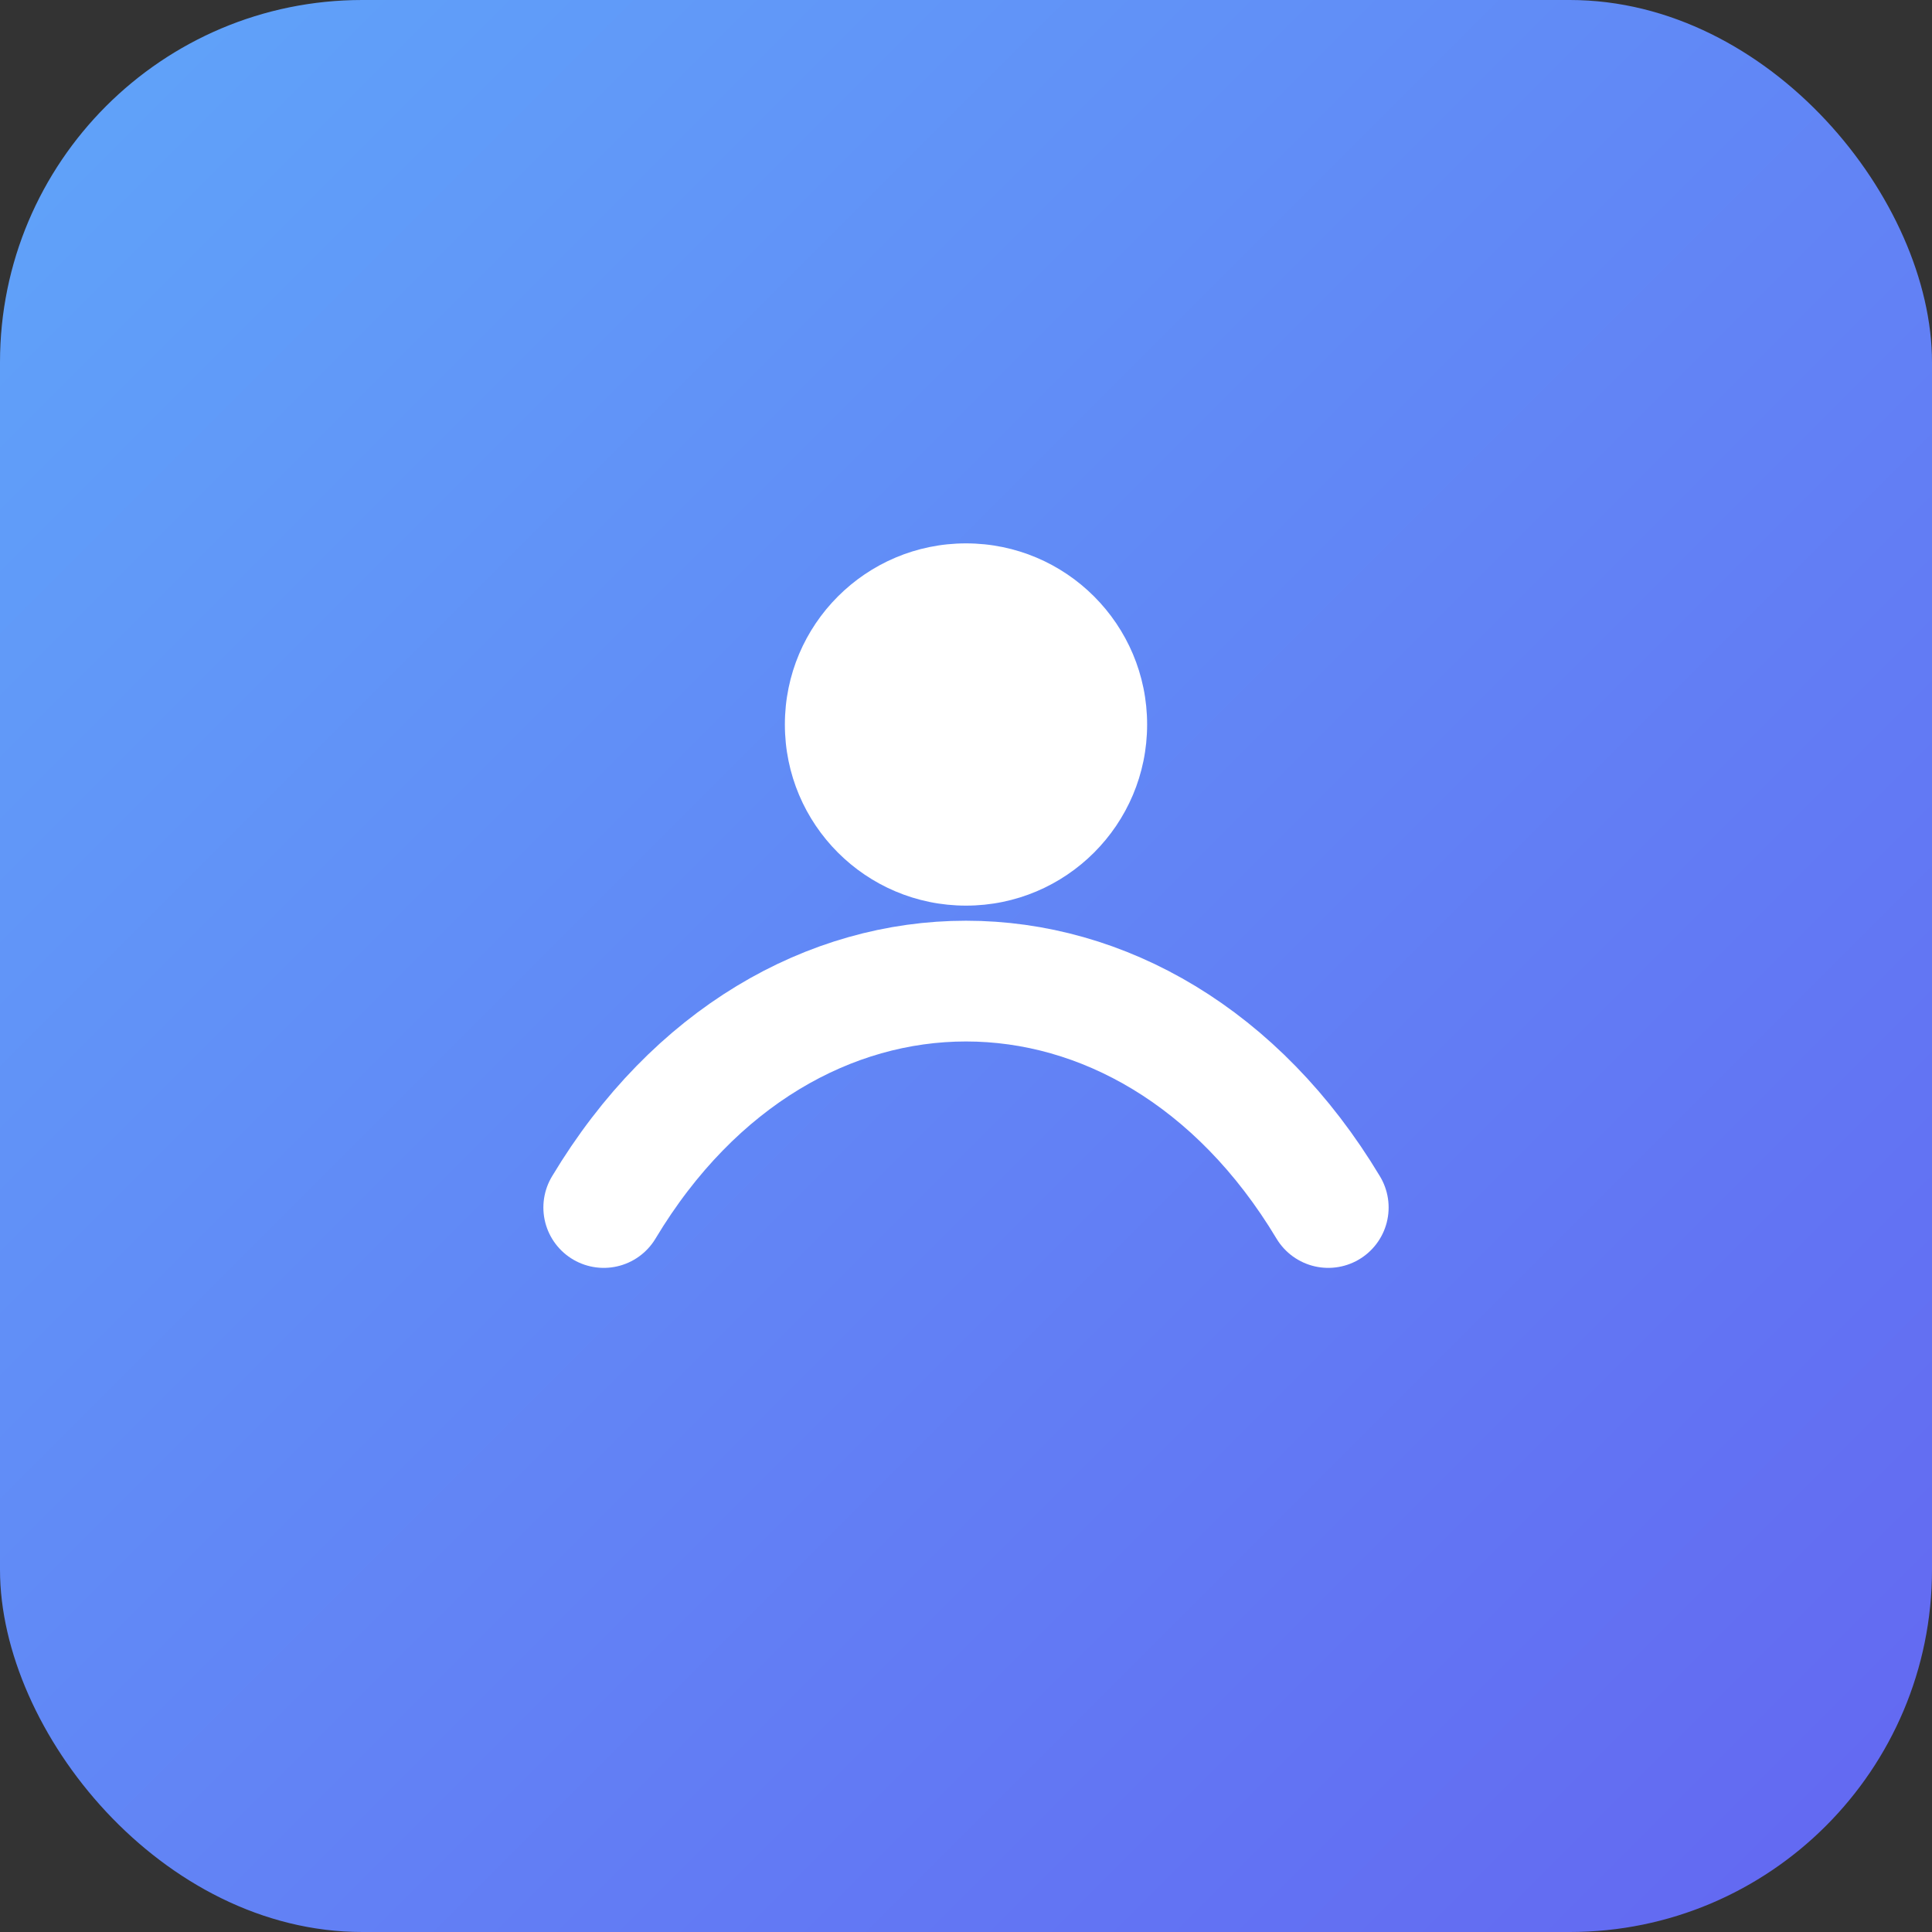
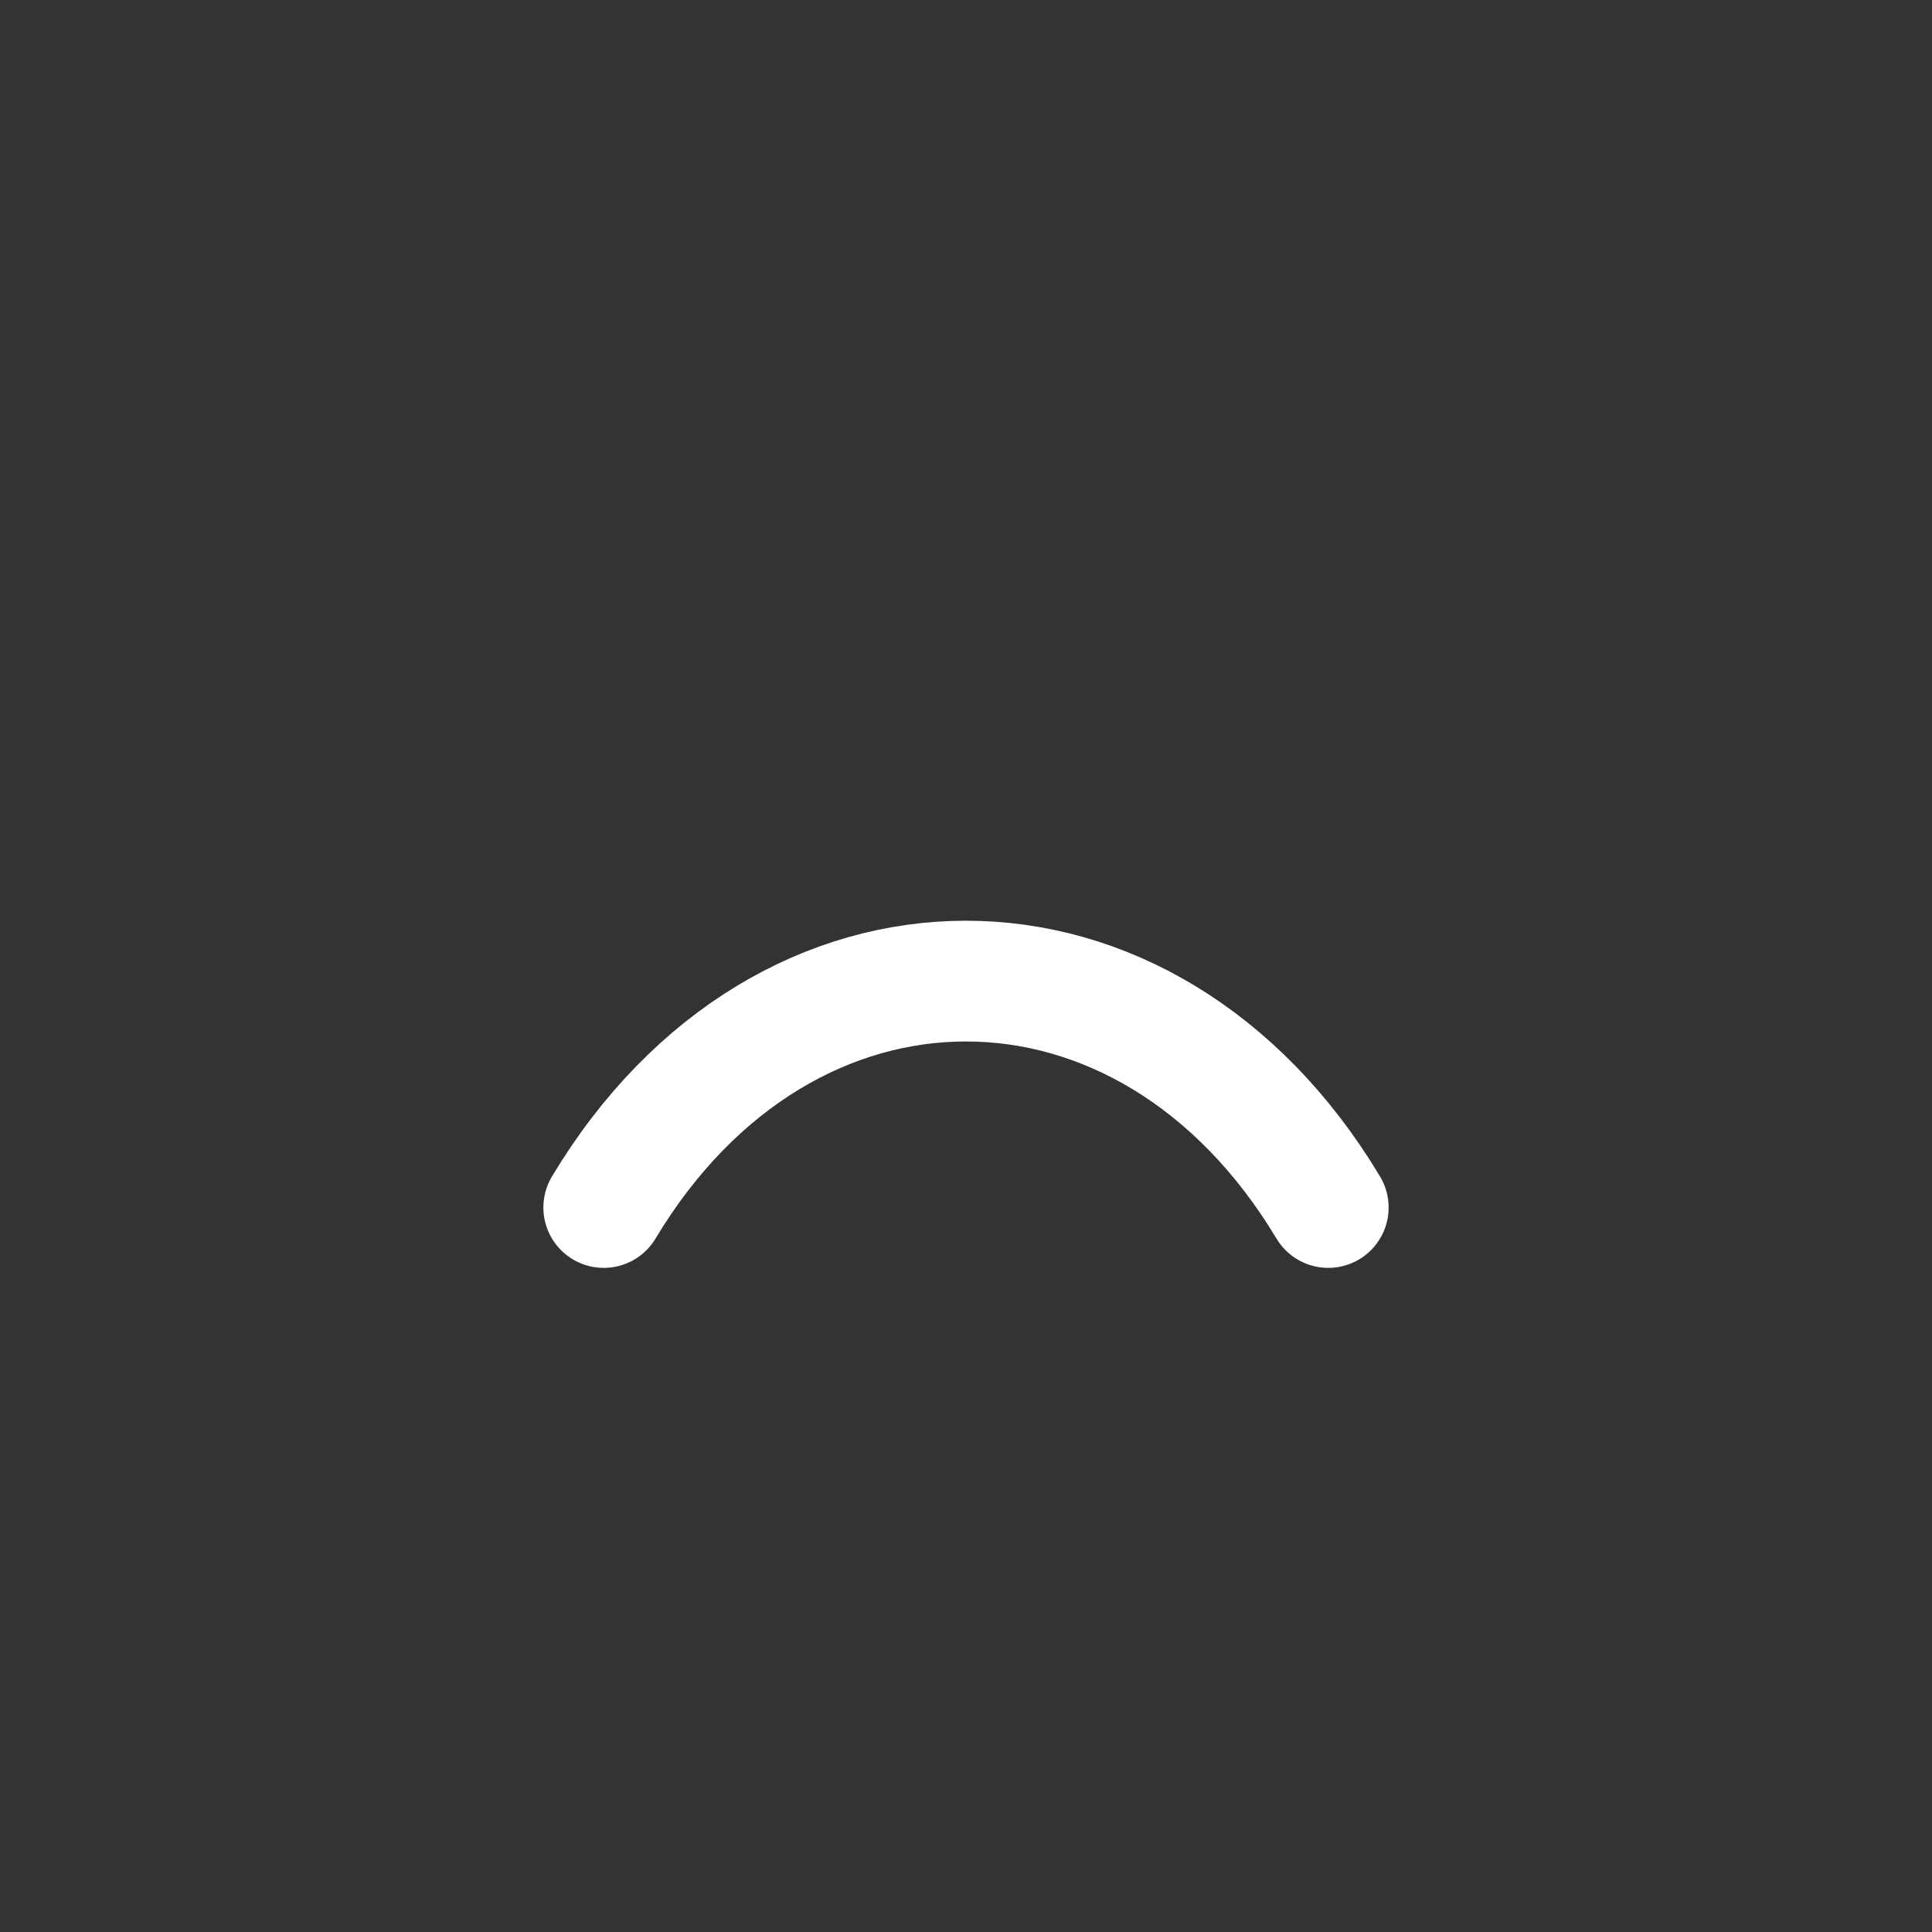
<svg xmlns="http://www.w3.org/2000/svg" viewBox="0 0 64 64">
  <rect x="0" y="0" width="64" height="64" fill="#333333" stroke="none" />
  <defs>
    <linearGradient id="g" x1="0" x2="1" y1="0" y2="1">
      <stop offset="0" stop-color="#60a5fa" />
      <stop offset="1" stop-color="#6366f1" />
    </linearGradient>
  </defs>
-   <rect width="64" height="64" rx="12" fill="url(#g)" />
  <path d="M20 40c6-10 18-10 24 0" stroke="#fff" stroke-width="4" fill="none" stroke-linecap="round" />
-   <circle cx="32" cy="24" r="6" fill="#fff" />
</svg>